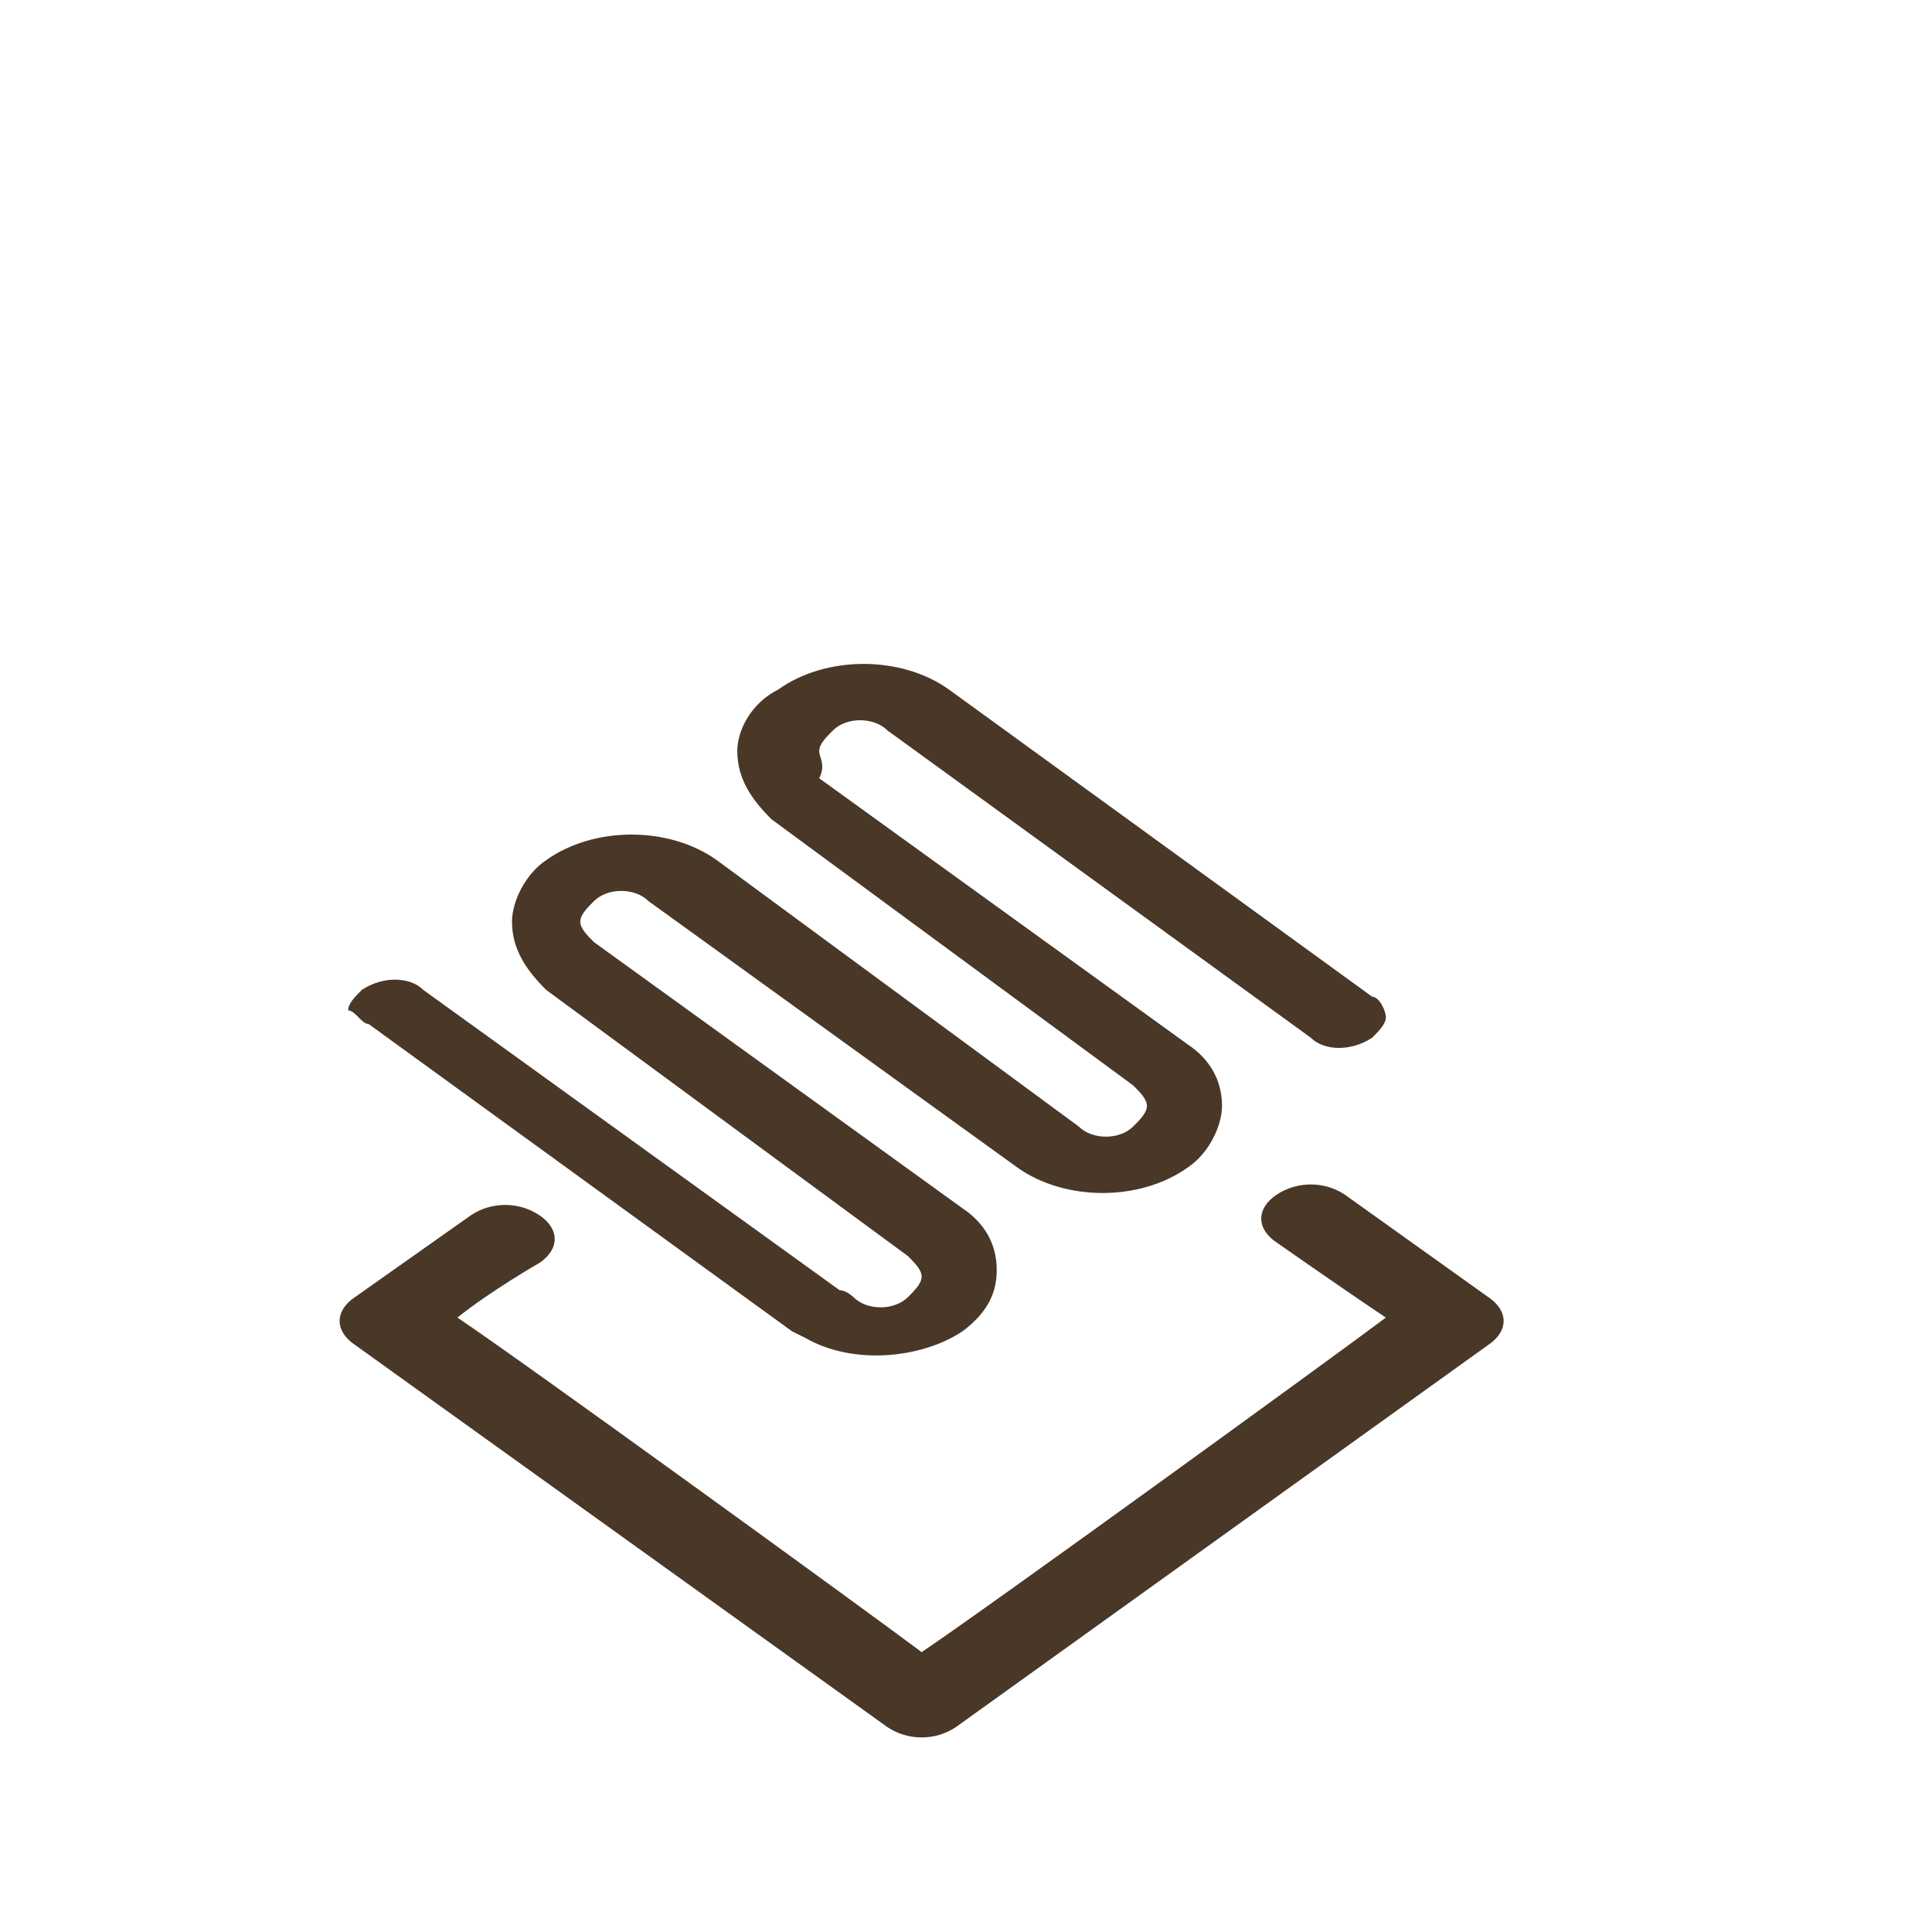
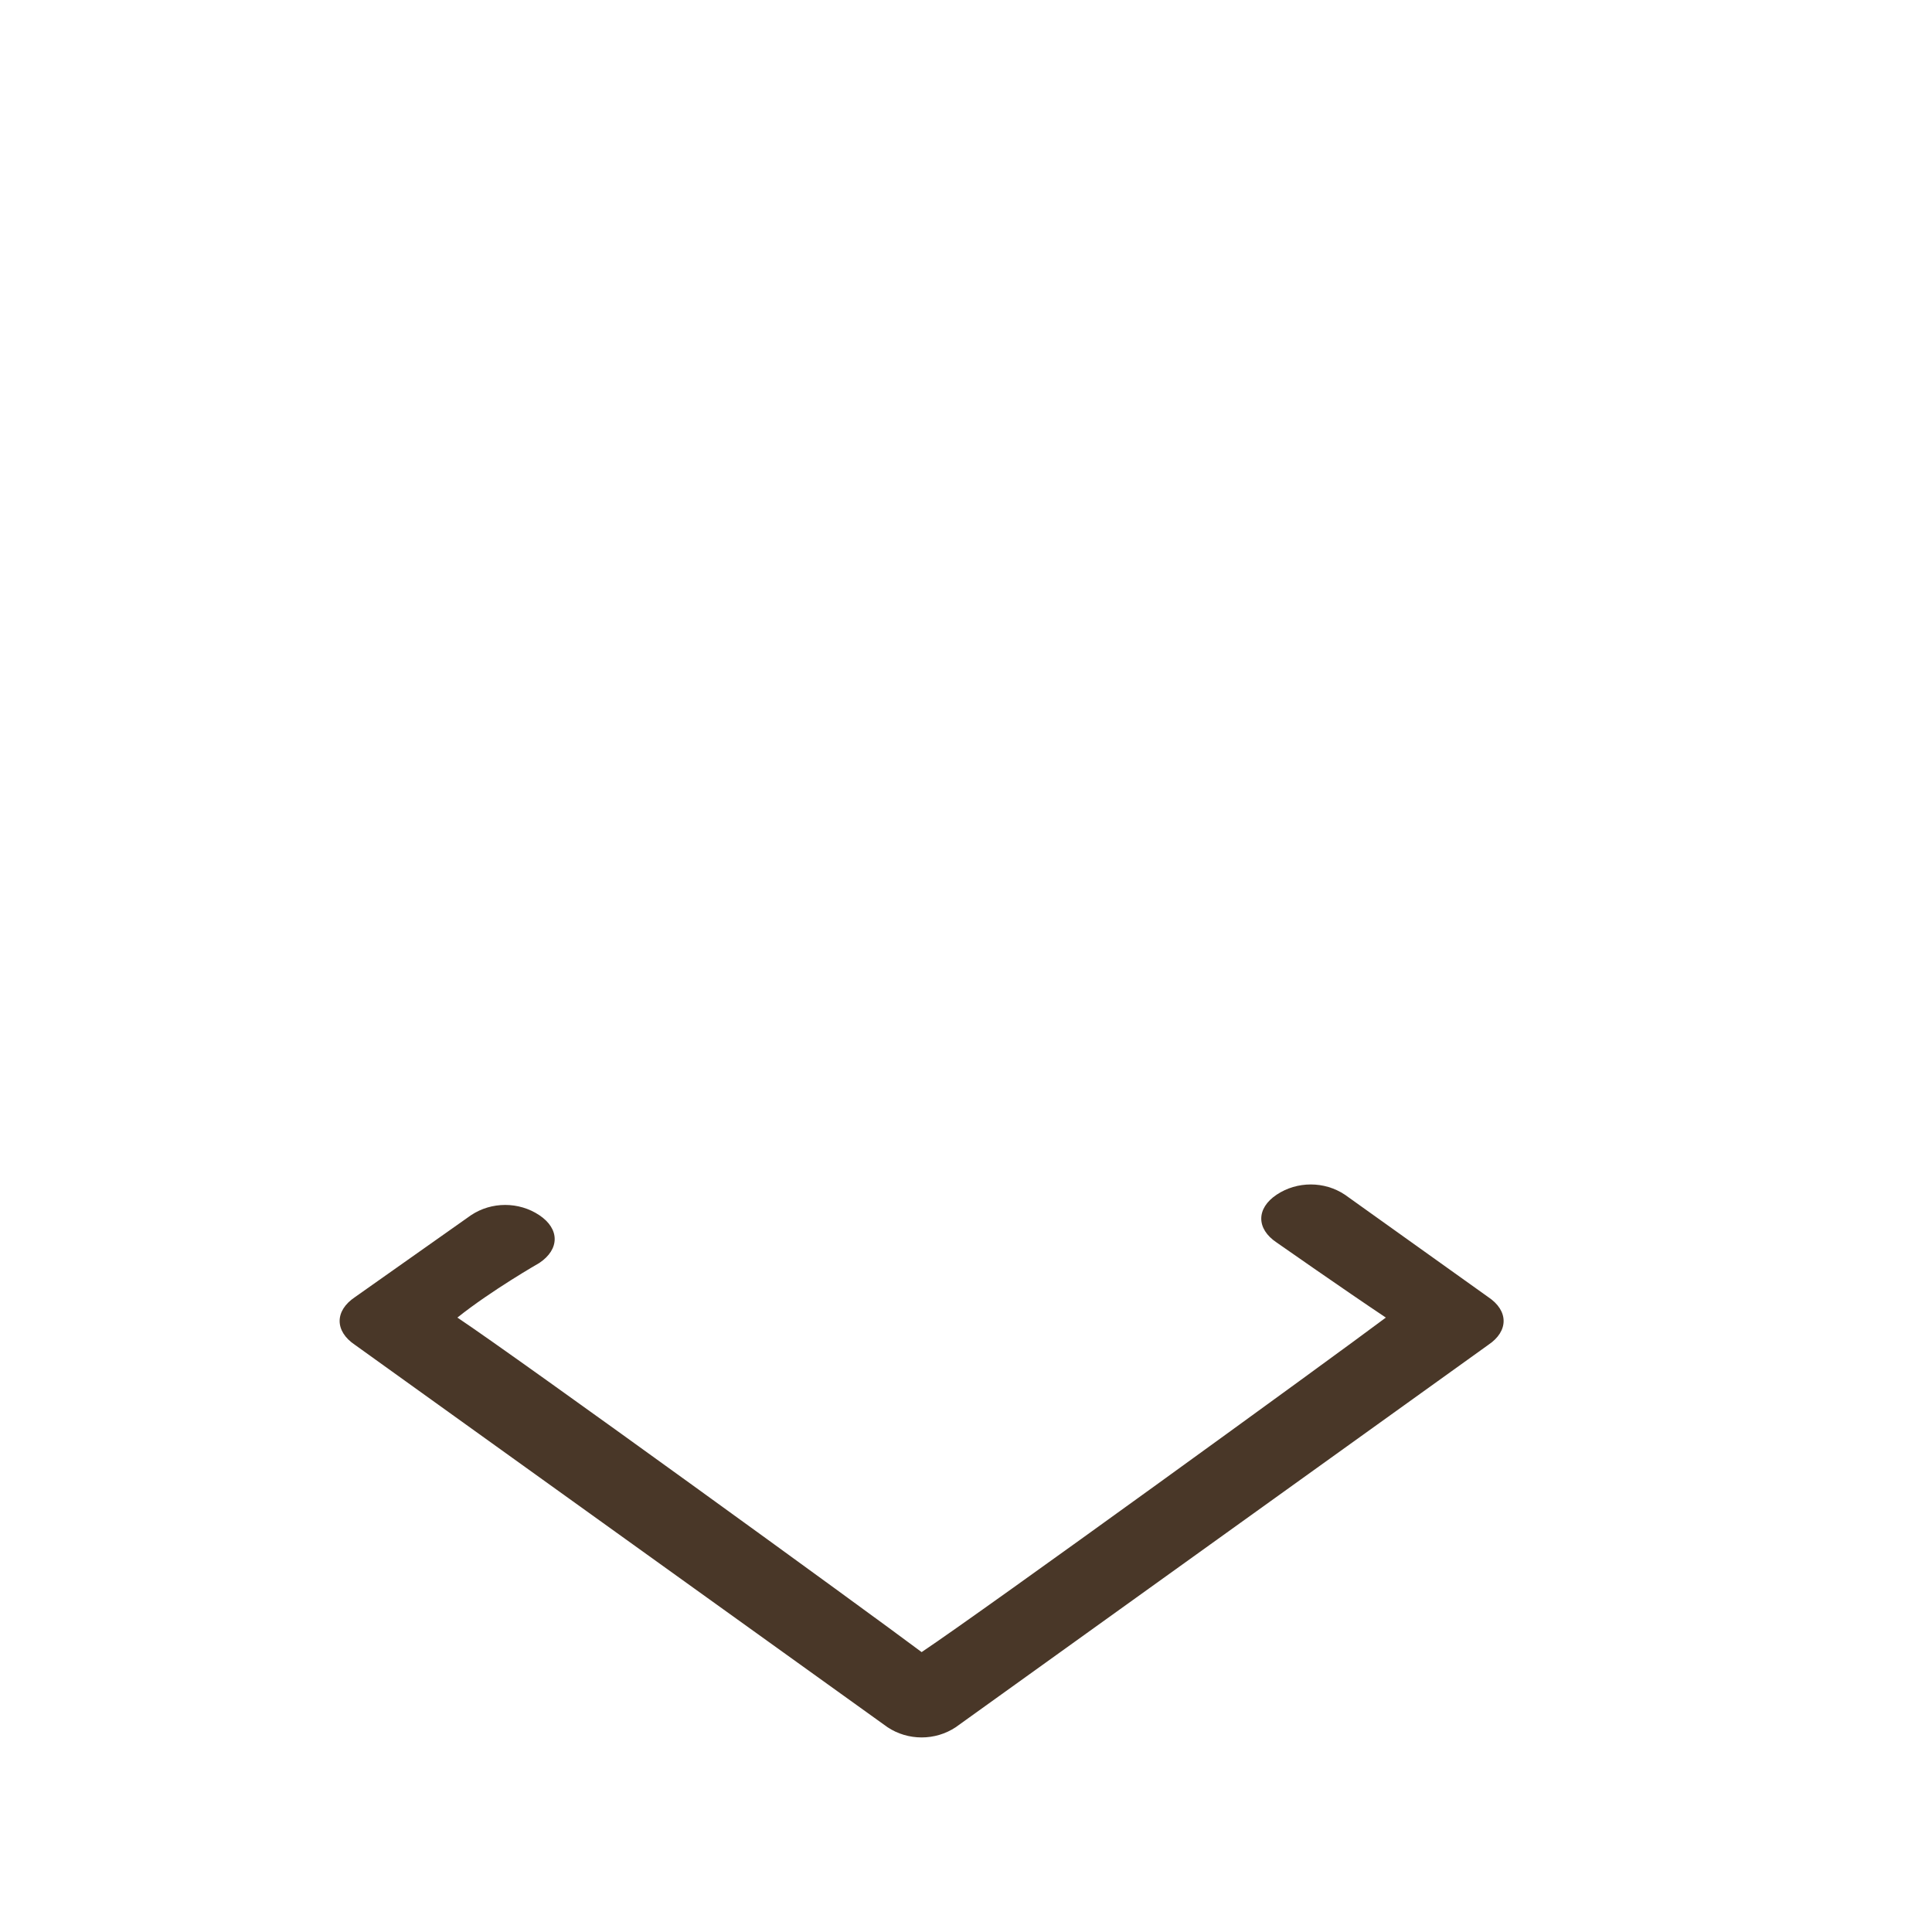
<svg xmlns="http://www.w3.org/2000/svg" version="1.1" x="0px" y="0px" width="60px" height="60px" viewBox="0 0 28.3 24.9" style="enable-background:new 0 0 28.3 24.9;" xml:space="preserve">
  <style type="text/css">
	.st0{fill:#493728;}
	.st1{fill:none;stroke:#DA2B29;stroke-miterlimit:10;}
</style>
  <g id="Layer_1">
    <g>
      <path class="st0" d="M19.7,15.8c-0.3-0.2-0.7-0.2-1,0c-0.3,0.2-0.3,0.5,0,0.7c0,0,1,0.7,1.6,1.1c-0.8,0.6-5.9,4.3-6.8,4.9    c-0.8-0.6-5.9-4.3-6.8-4.9c0.5-0.4,1.2-0.8,1.2-0.8c0.3-0.2,0.3-0.5,0-0.7c-0.3-0.2-0.7-0.2-1,0l-1.7,1.2c-0.3,0.2-0.3,0.5,0,0.7    l7.8,5.6c0.3,0.2,0.7,0.2,1,0l7.8-5.6c0.3-0.2,0.3-0.5,0-0.7L19.7,15.8z" />
-       <path class="st0" d="M5.4,13.3l6.2,4.5c0,0,0.2,0.1,0.2,0.1c0,0,0,0,0,0l0,0c0.7,0.4,1.7,0.3,2.3-0.1c0.4-0.3,0.5-0.6,0.5-0.9    c0-0.4-0.2-0.7-0.5-0.9l-5.4-3.9c-0.1-0.1-0.2-0.2-0.2-0.3s0.1-0.2,0.2-0.3c0.2-0.2,0.6-0.2,0.8,0l5.4,3.9c0.7,0.5,1.8,0.5,2.5,0    c0.3-0.2,0.5-0.6,0.5-0.9c0-0.4-0.2-0.7-0.5-0.9l-5.4-3.9C12.1,9.5,12,9.4,12,9.3s0.1-0.2,0.2-0.3c0.2-0.2,0.6-0.2,0.8,0l6.2,4.5    c0.2,0.2,0.6,0.2,0.9,0c0.1-0.1,0.2-0.2,0.2-0.3c0-0.1-0.1-0.3-0.2-0.3l-6.2-4.5c-0.7-0.5-1.8-0.5-2.5,0C11,8.6,10.8,9,10.8,9.3    c0,0.4,0.2,0.7,0.5,1l5.3,3.9c0.1,0.1,0.2,0.2,0.2,0.3c0,0.1-0.1,0.2-0.2,0.3c-0.2,0.2-0.6,0.2-0.8,0l-5.3-3.9    c-0.7-0.5-1.8-0.5-2.5,0c-0.3,0.2-0.5,0.6-0.5,0.9c0,0.4,0.2,0.7,0.5,1l5.3,3.9c0.1,0.1,0.2,0.2,0.2,0.3c0,0.1-0.1,0.2-0.2,0.3    c-0.2,0.2-0.6,0.2-0.8,0c0,0-0.1-0.1-0.2-0.1l-6.1-4.4c-0.2-0.2-0.6-0.2-0.9,0c-0.1,0.1-0.2,0.2-0.2,0.3    C5.2,13.1,5.3,13.3,5.4,13.3" />
    </g>
  </g>
  <g id="oven">
</g>
  <g id="fry_pan">
</g>
</svg>